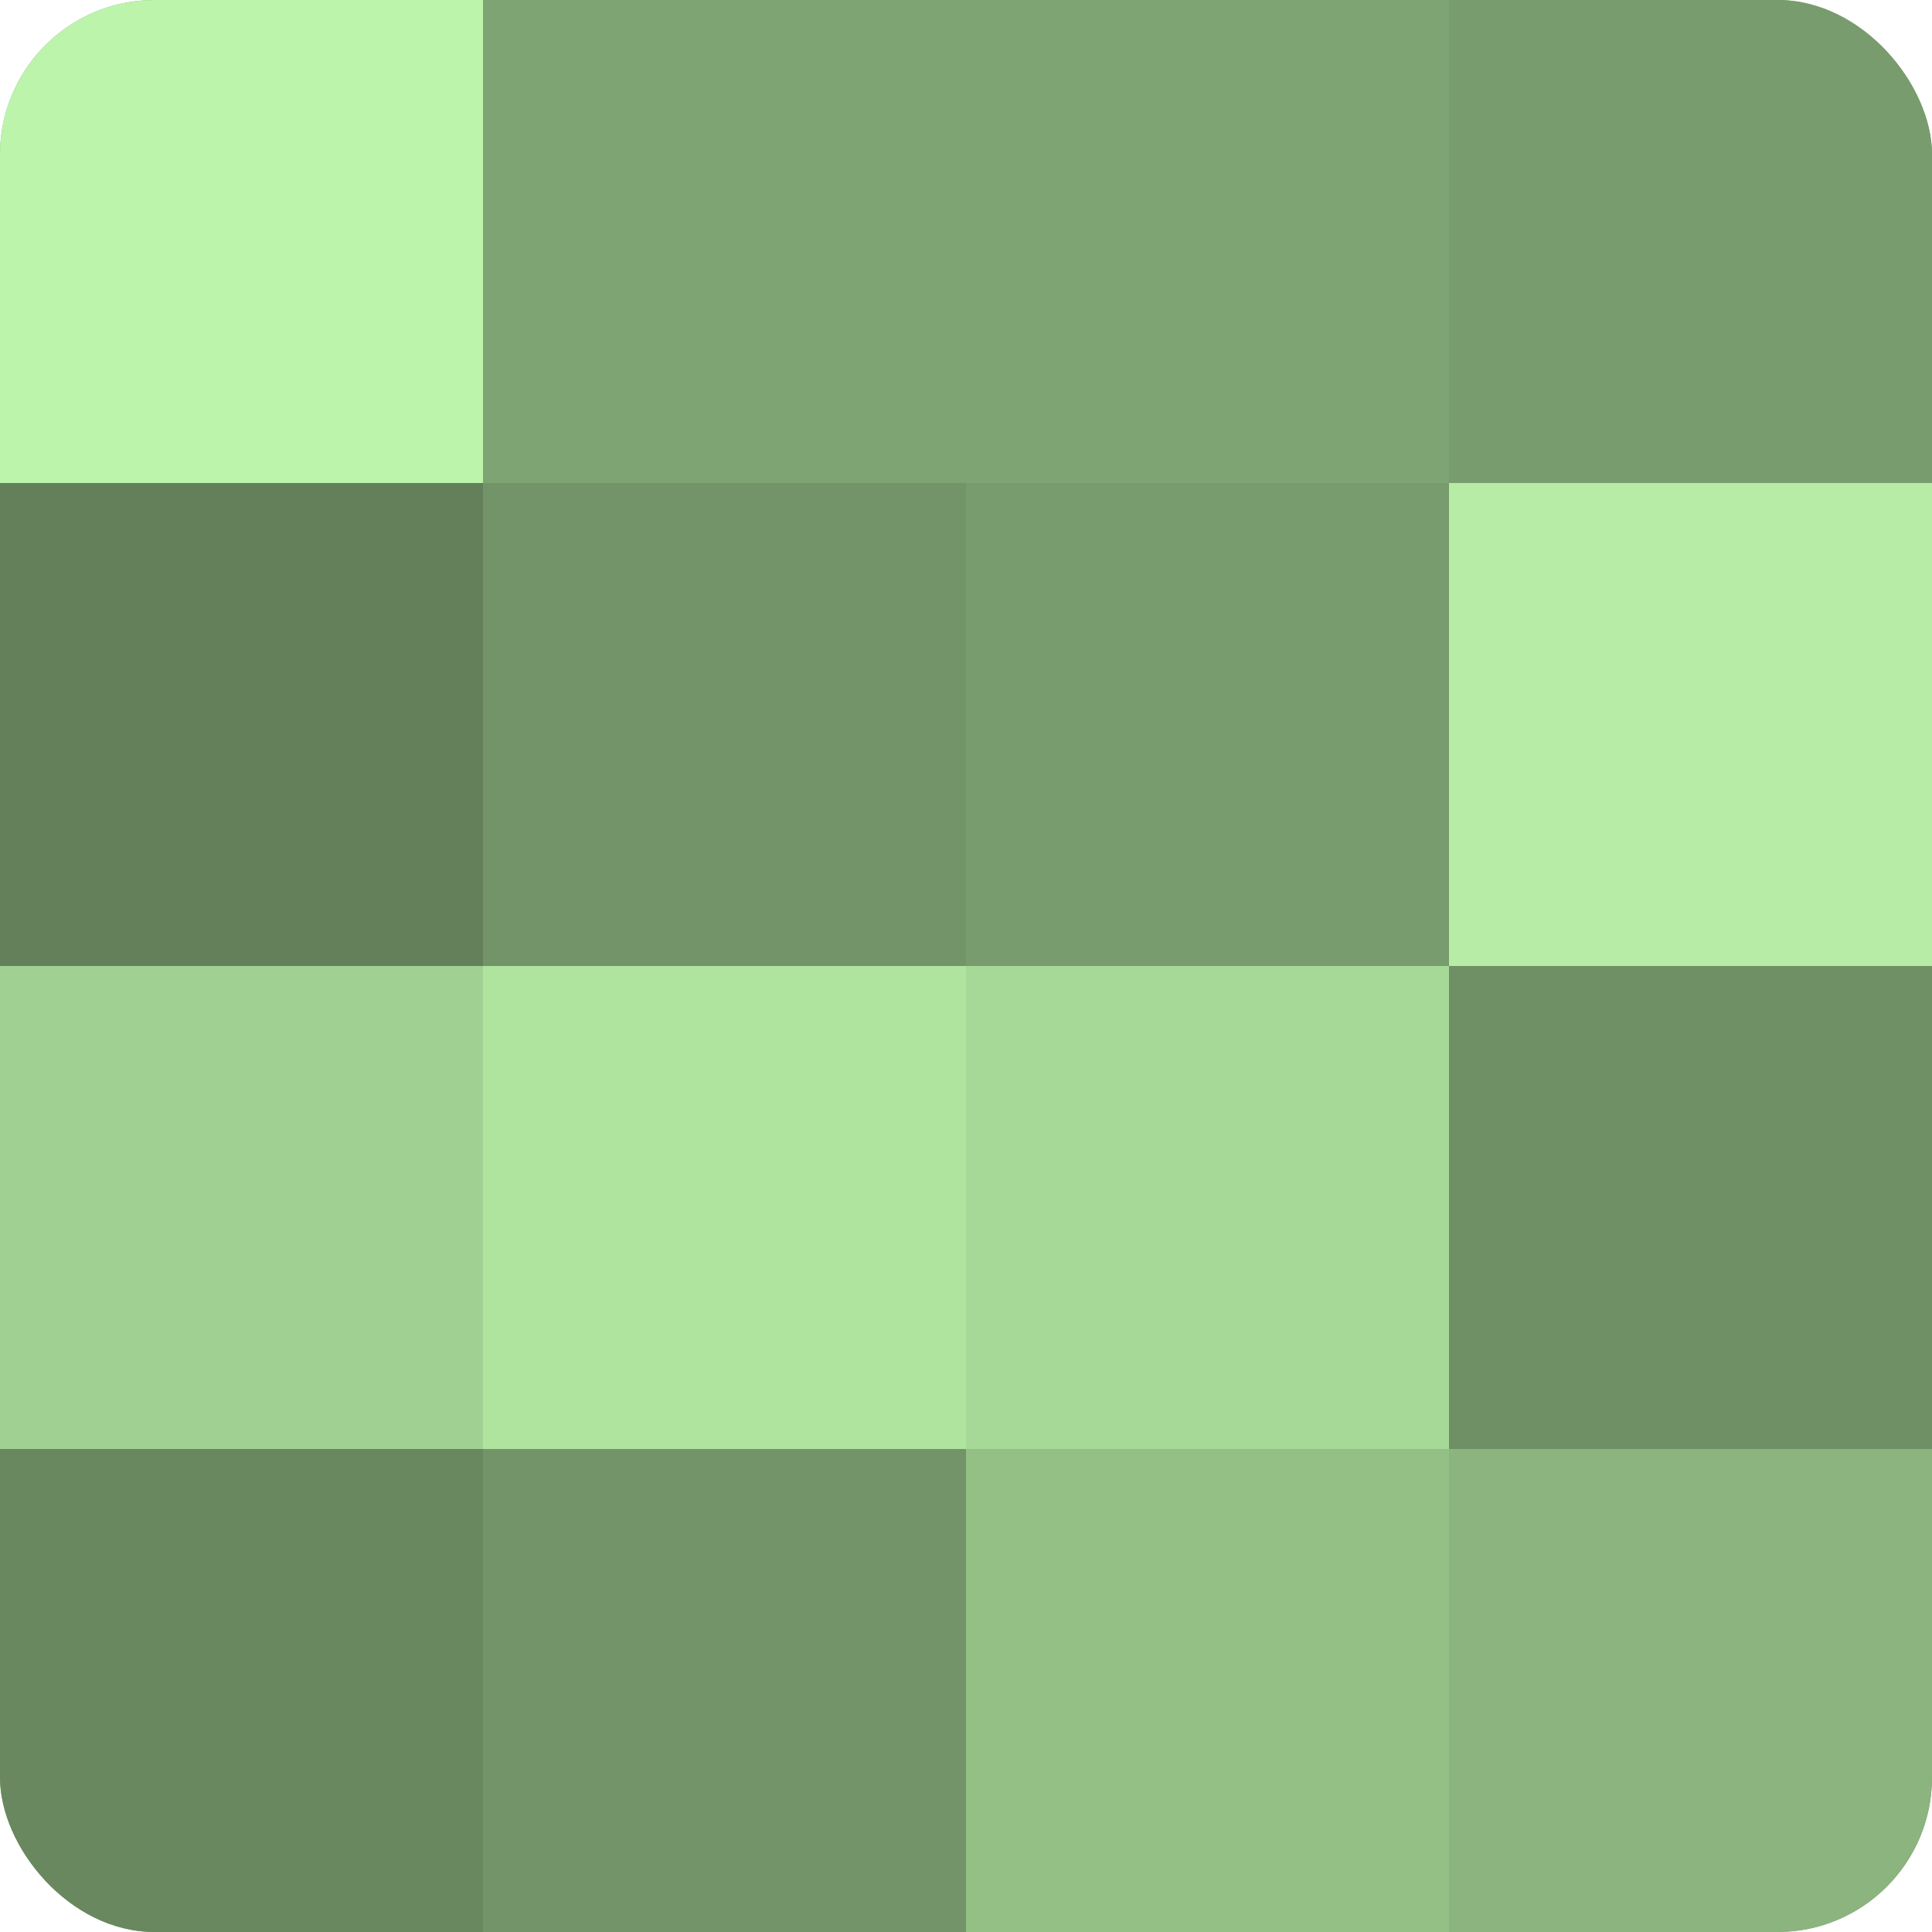
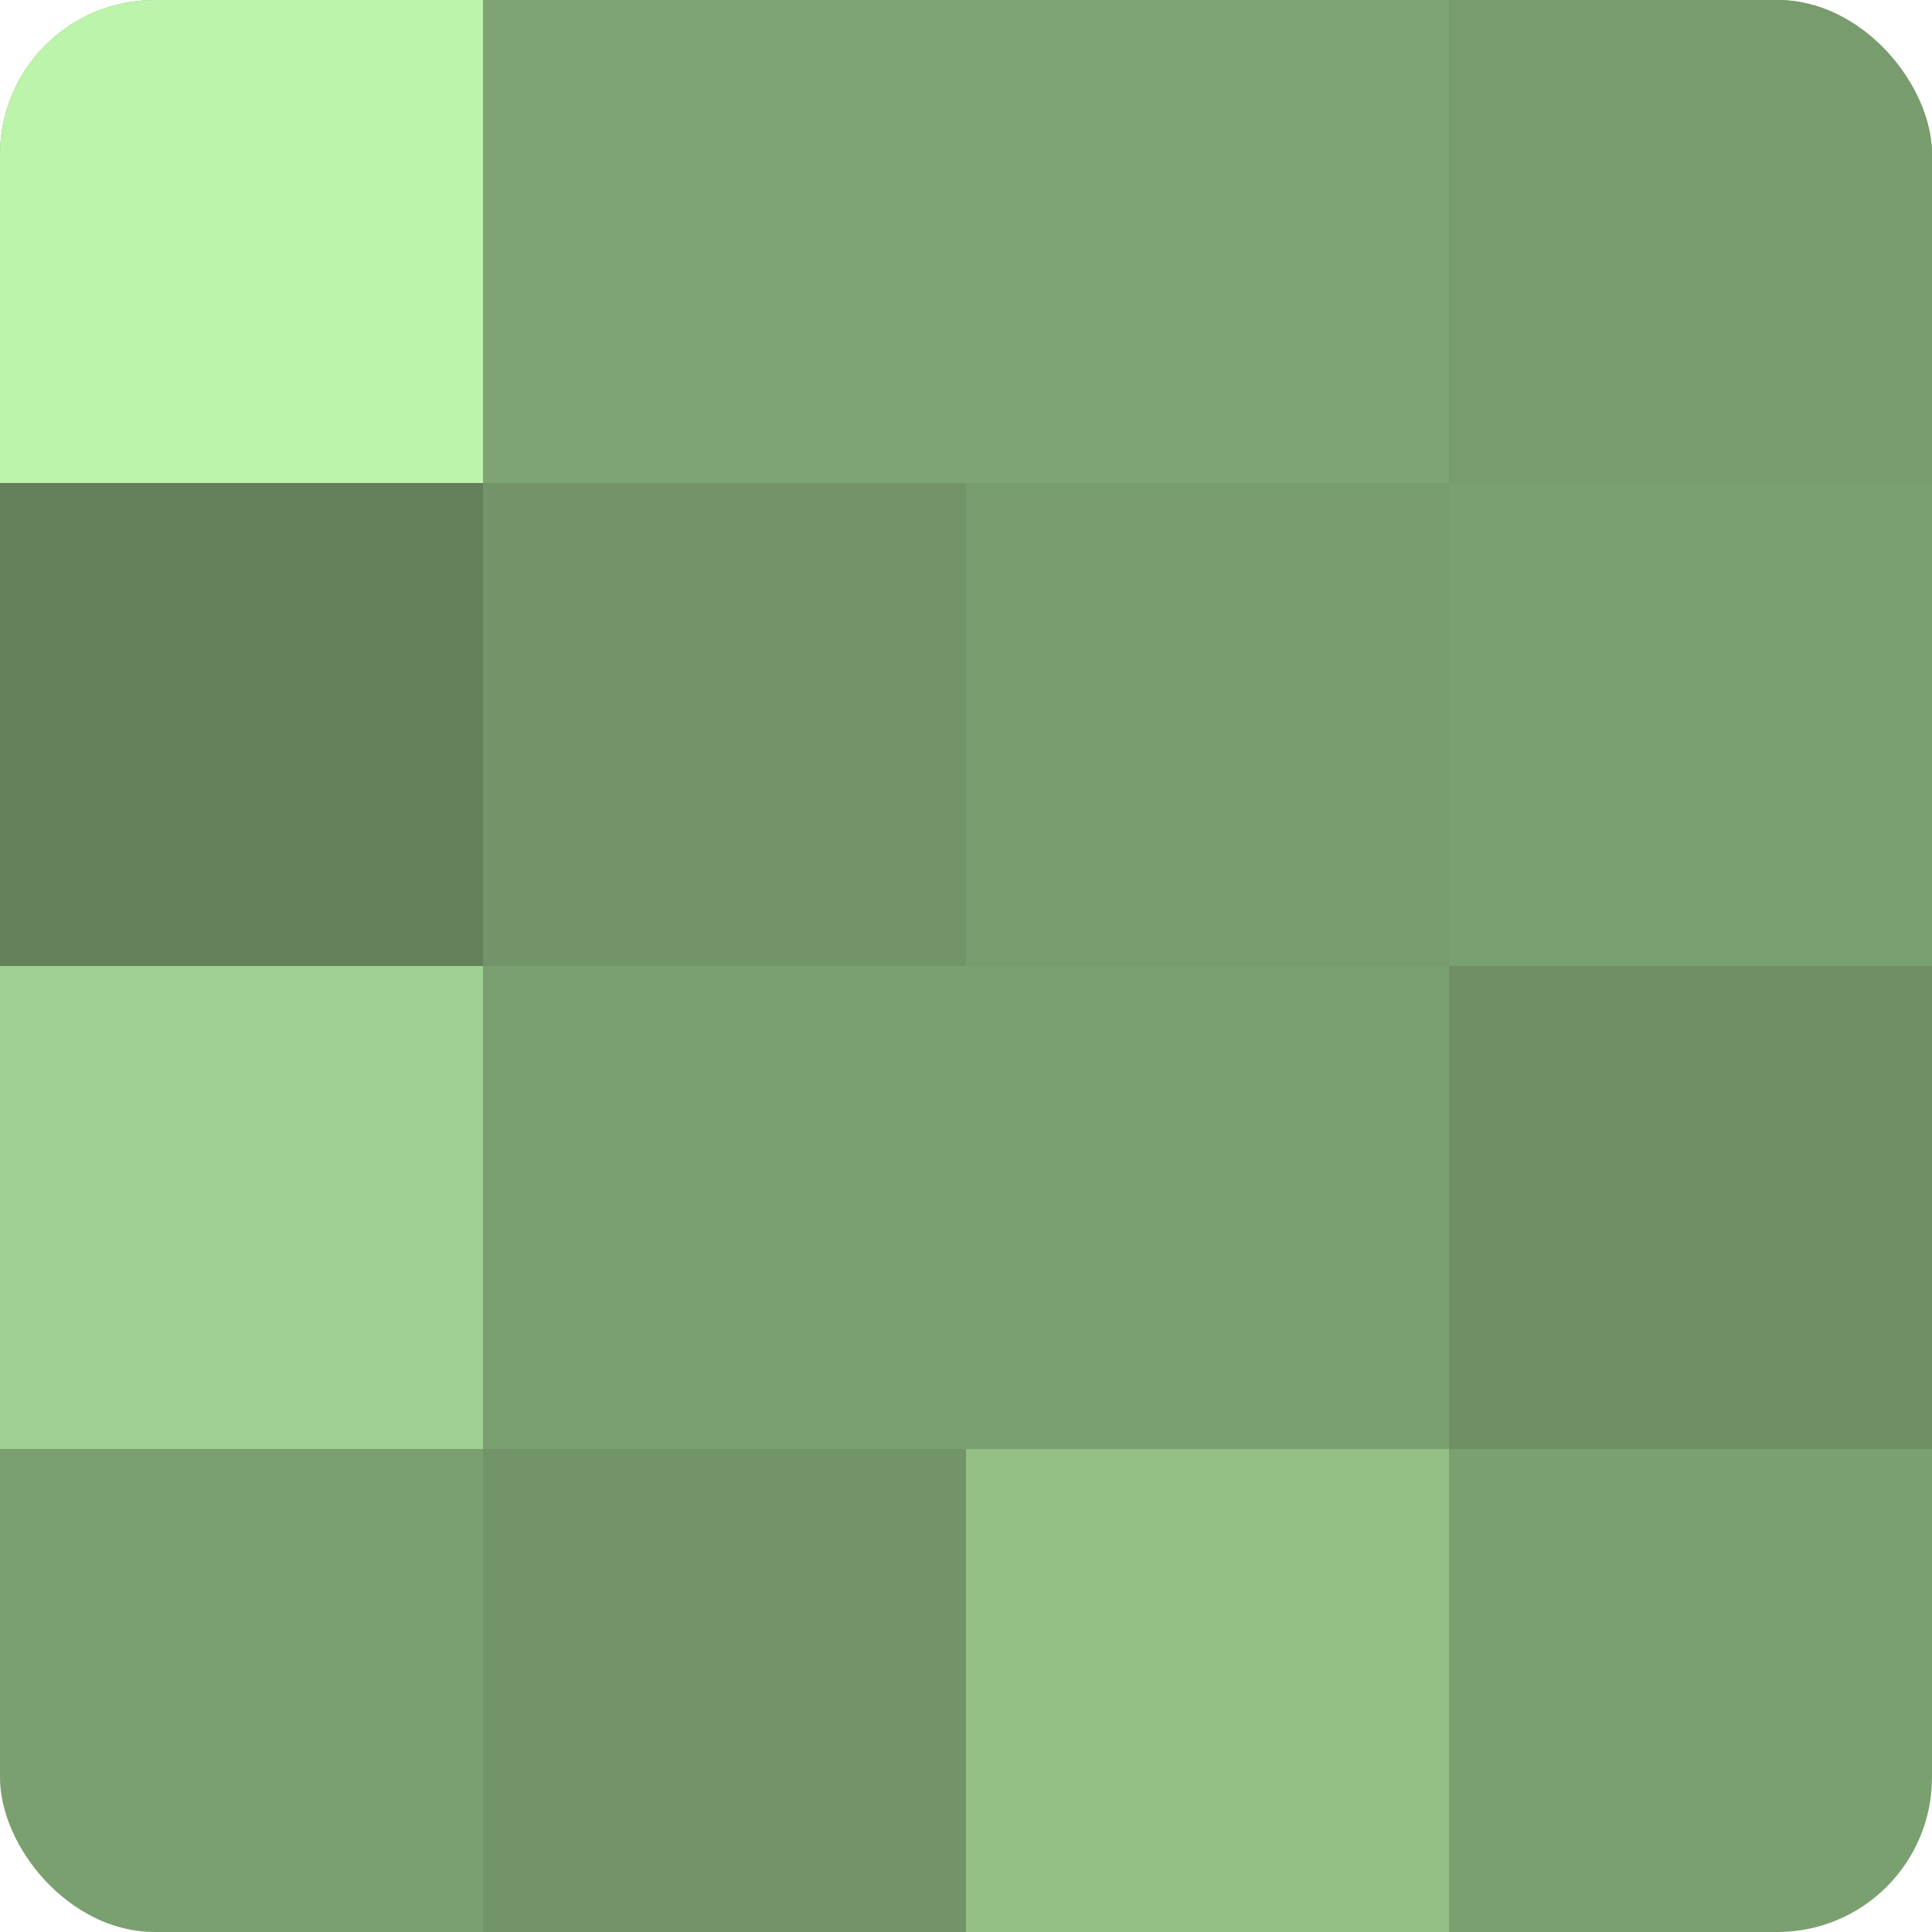
<svg xmlns="http://www.w3.org/2000/svg" width="60" height="60" viewBox="0 0 100 100" preserveAspectRatio="xMidYMid meet">
  <defs>
    <clipPath id="c" width="100" height="100">
      <rect width="100" height="100" rx="8" ry="8" />
    </clipPath>
  </defs>
  <g clip-path="url(#c)">
    <rect width="100" height="100" fill="#7ba070" />
    <rect width="25" height="25" fill="#bcf4ab" />
    <rect y="25" width="25" height="25" fill="#63805a" />
    <rect y="50" width="25" height="25" fill="#a0d092" />
-     <rect y="75" width="25" height="25" fill="#69885f" />
    <rect x="25" width="25" height="25" fill="#7ea473" />
    <rect x="25" y="25" width="25" height="25" fill="#729468" />
-     <rect x="25" y="50" width="25" height="25" fill="#afe49f" />
    <rect x="25" y="75" width="25" height="25" fill="#729468" />
    <rect x="50" width="25" height="25" fill="#7ea473" />
    <rect x="50" y="25" width="25" height="25" fill="#789c6d" />
-     <rect x="50" y="50" width="25" height="25" fill="#a6d897" />
    <rect x="50" y="75" width="25" height="25" fill="#94c086" />
    <rect x="75" width="25" height="25" fill="#789c6d" />
-     <rect x="75" y="25" width="25" height="25" fill="#b6eca5" />
    <rect x="75" y="50" width="25" height="25" fill="#6f9065" />
-     <rect x="75" y="75" width="25" height="25" fill="#8bb47e" />
  </g>
</svg>